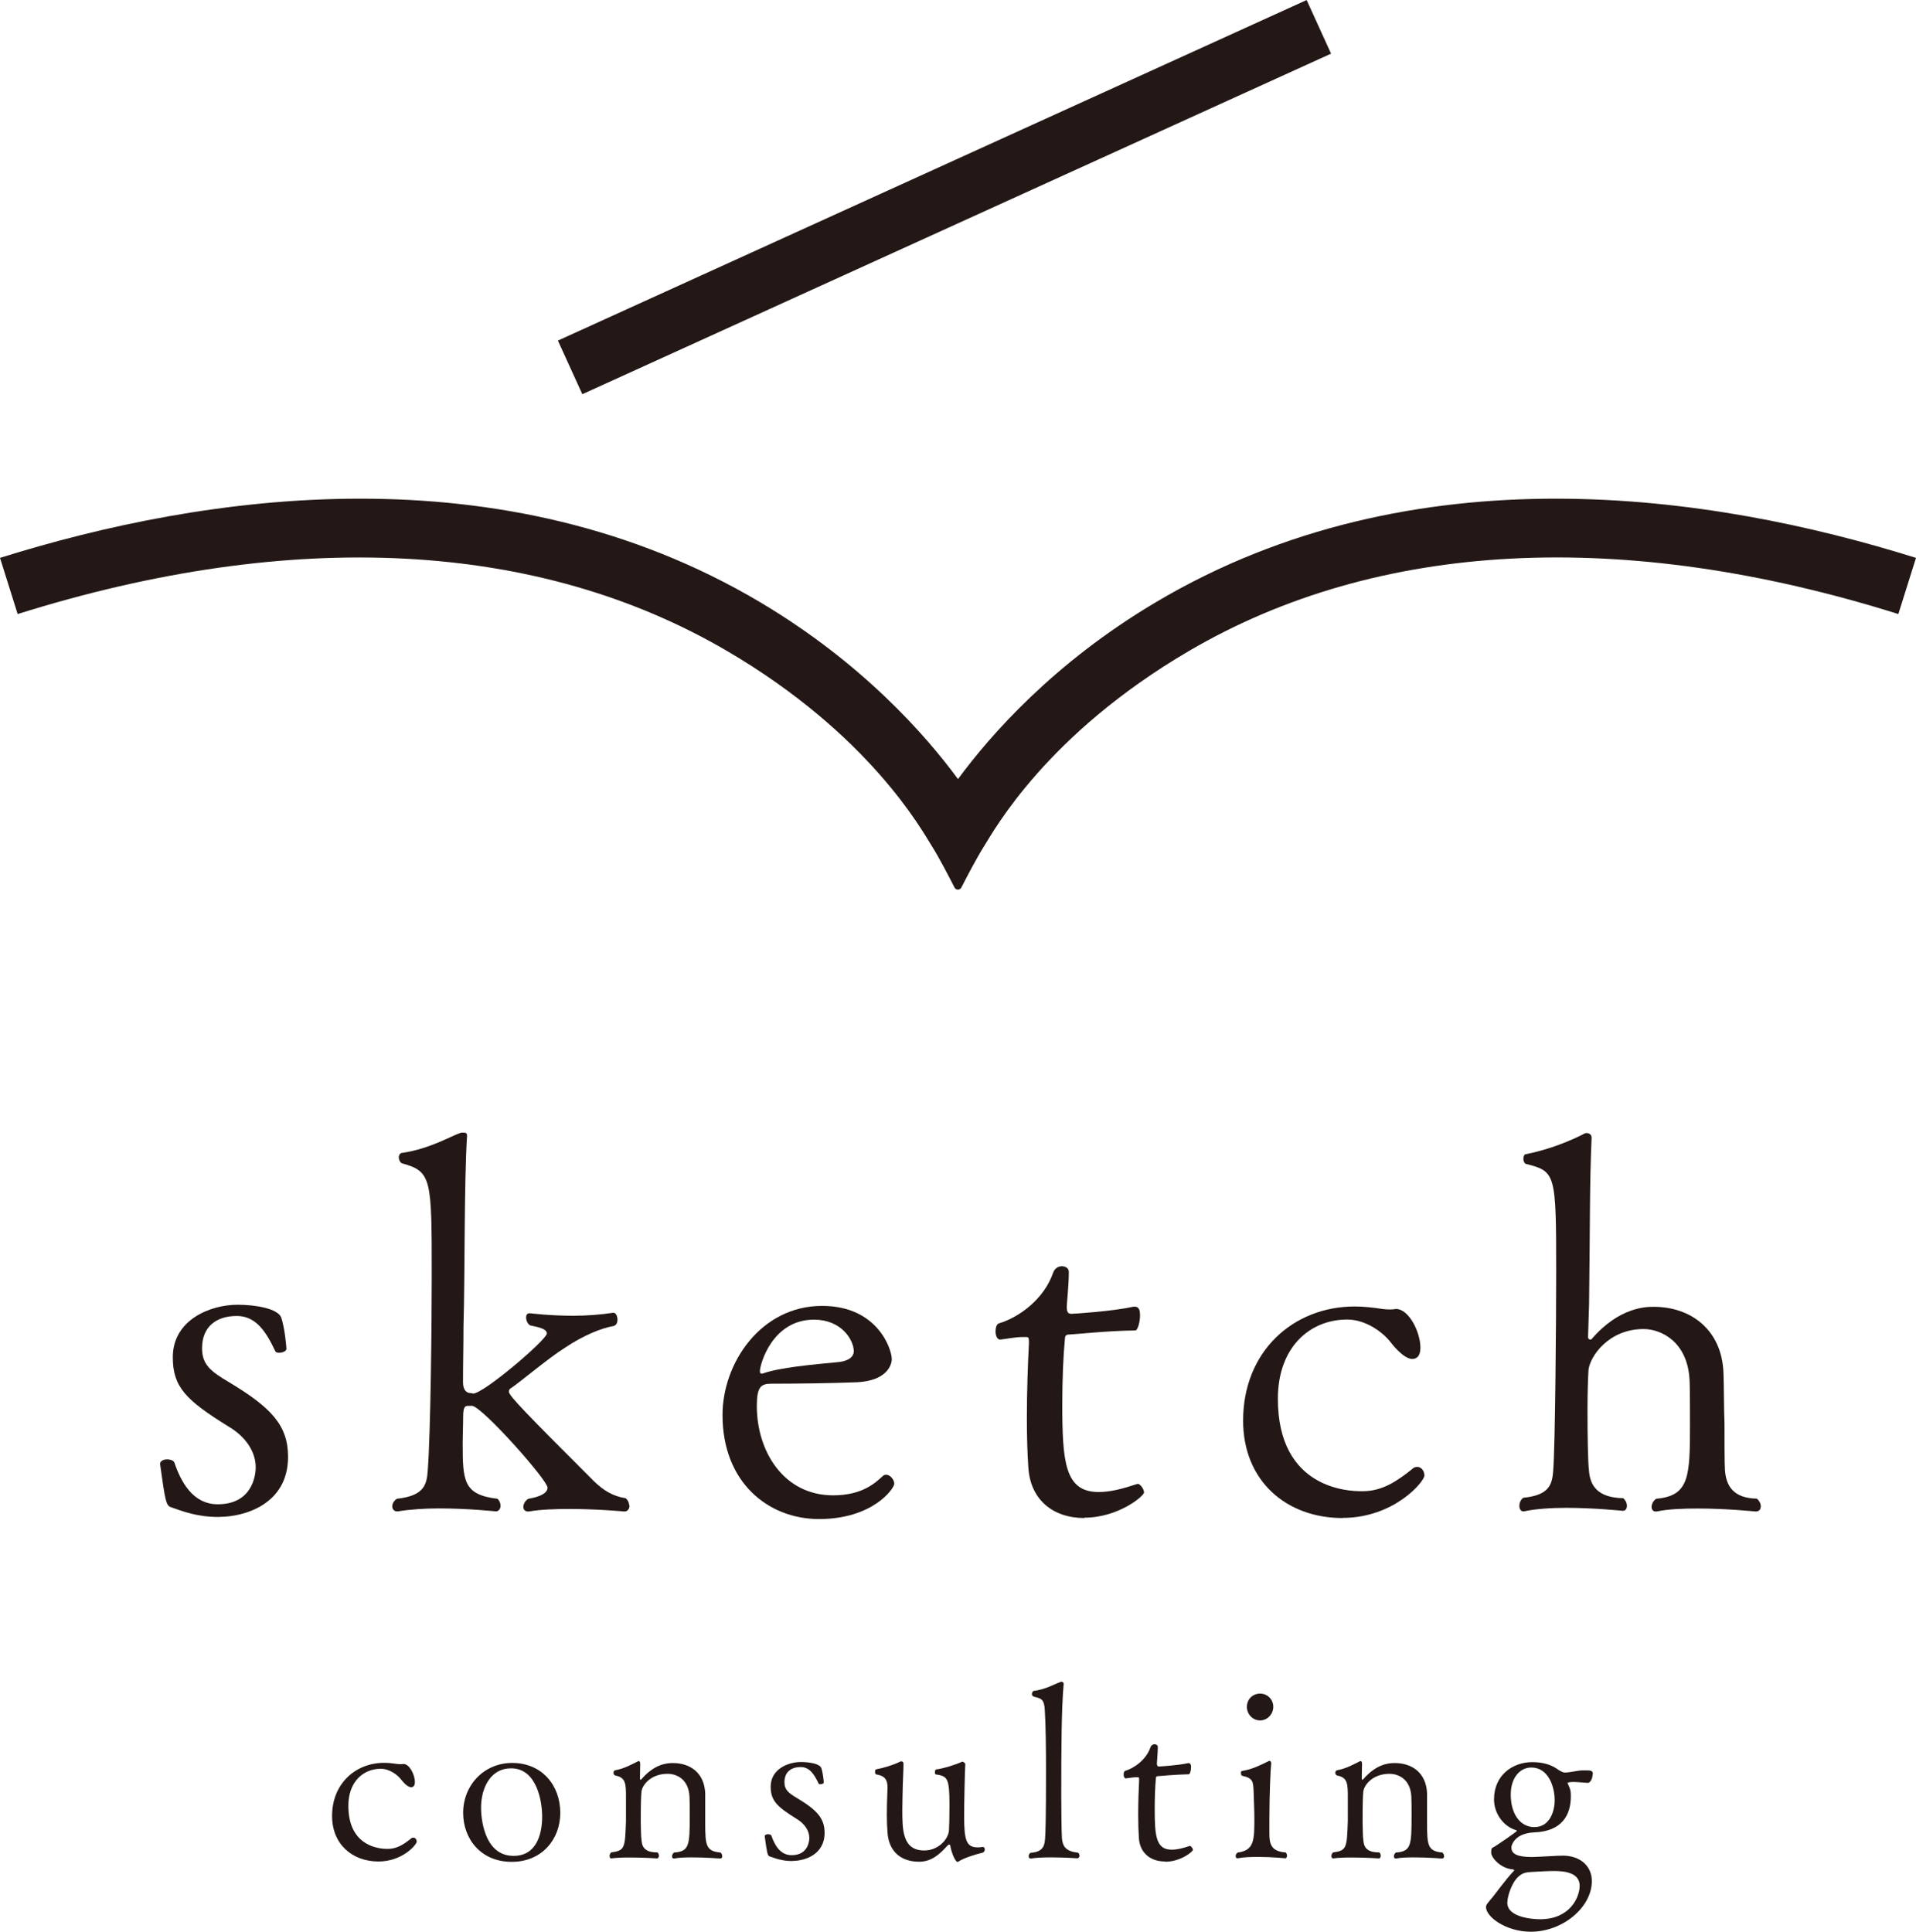
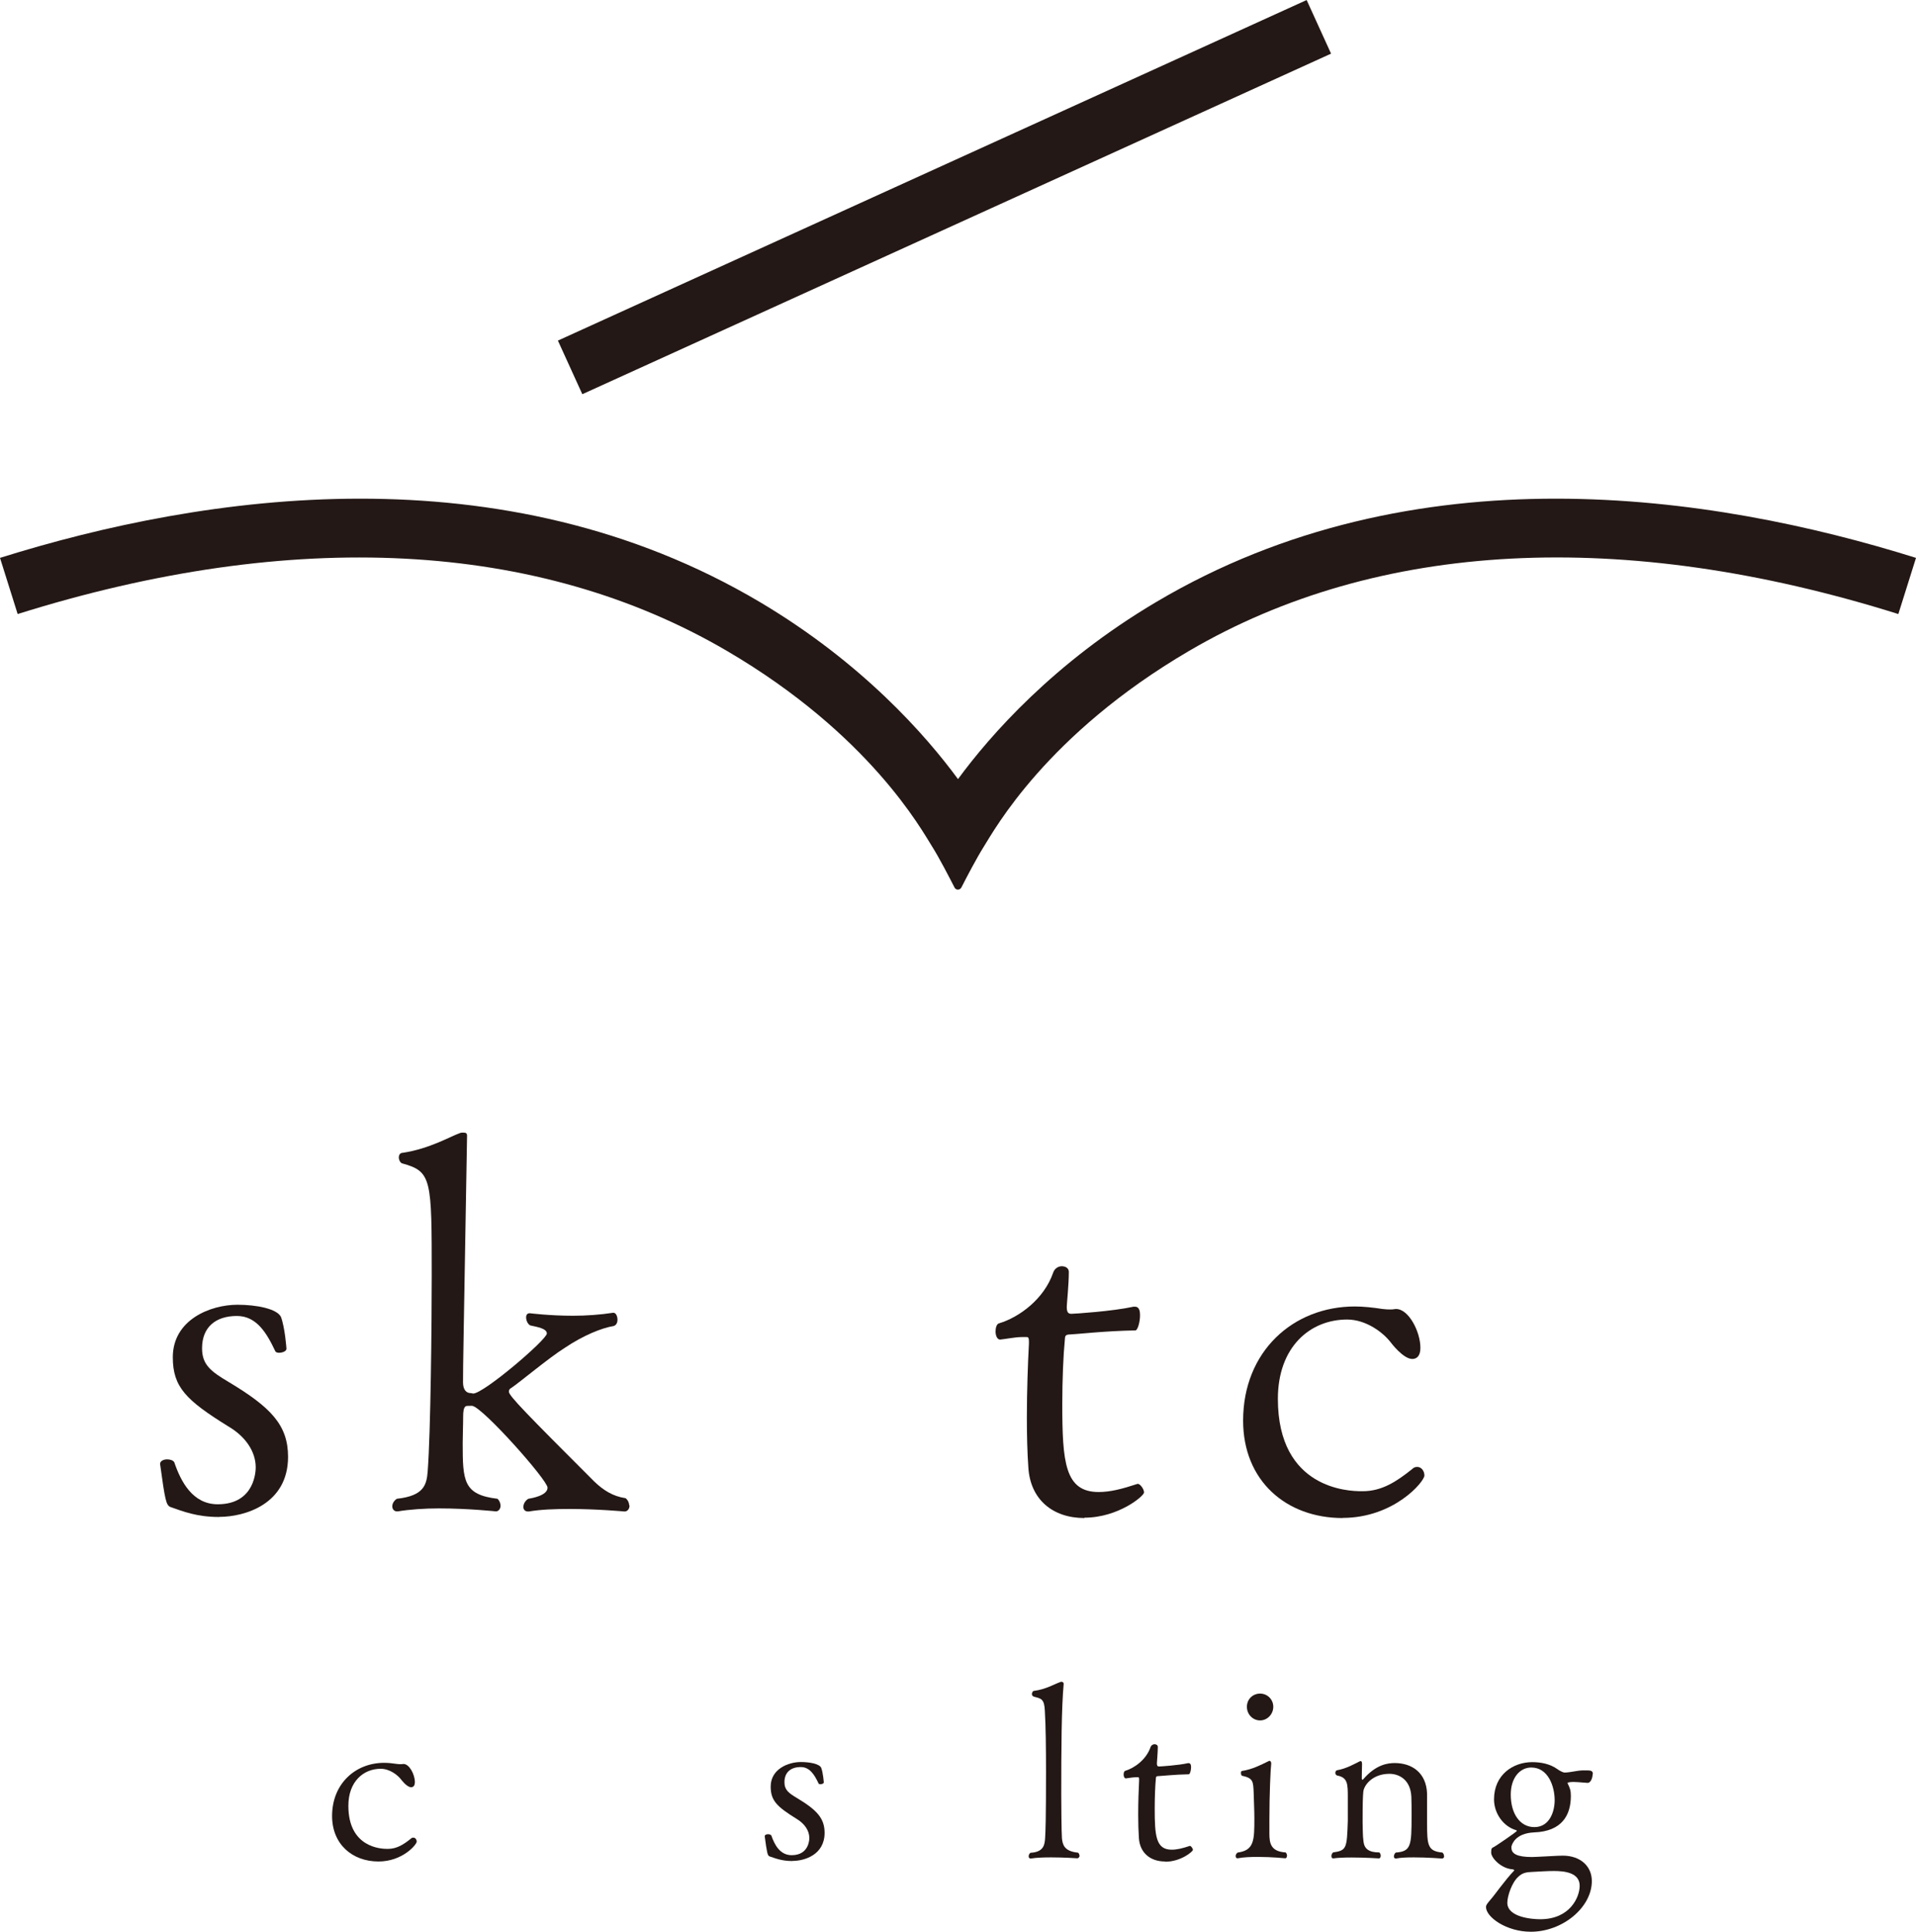
<svg xmlns="http://www.w3.org/2000/svg" width="121" height="122" viewBox="0 0 121 122" fill="none">
  <g clip-path="url(#clip0_8832_400)">
    <path d="M60.279 56.049C60.366 56.23 60.62 56.23 60.714 56.049C61.039 55.412 61.669 54.204 62.133 53.465C62.792 52.423 66.08 46.387 75.088 41.111C87.008 34.126 102.498 33.323 119.885 38.78L121 35.233C108.088 31.188 89.282 28.379 73.017 38.02C66.55 41.849 62.531 46.438 60.496 49.21H60.504C58.469 46.438 54.45 41.856 47.983 38.02C31.711 28.379 12.912 31.188 0 35.233L1.115 38.78C18.509 33.323 33.999 34.133 45.912 41.111C54.92 46.387 58.208 52.423 58.867 53.465C59.331 54.204 59.953 55.412 60.279 56.049Z" fill="#231815" />
    <path d="M82.518 0.002L35.233 21.51L36.775 24.896L84.06 3.388L82.518 0.002Z" fill="#231815" />
    <path d="M23.904 117.563C22.239 117.563 20.972 116.463 20.972 114.69C20.972 112.649 22.449 111.332 24.259 111.332C24.513 111.332 24.795 111.36 25.078 111.404C25.194 111.418 25.244 111.418 25.302 111.418C25.346 111.418 25.389 111.418 25.469 111.404H25.483C25.852 111.404 26.2 112.07 26.2 112.547C26.2 112.801 26.084 112.873 25.961 112.873C25.693 112.873 25.338 112.395 25.338 112.395C25.114 112.099 24.607 111.708 24.042 111.708C22.956 111.708 22 112.511 22 114.046C22 116.709 24.1 116.767 24.455 116.767H24.498C25.063 116.767 25.498 116.485 25.954 116.116C25.997 116.072 26.041 116.058 26.106 116.058C26.229 116.058 26.316 116.174 26.316 116.311C26.316 116.492 25.425 117.563 23.904 117.563Z" fill="#231815" />
-     <path d="M32.312 117.585C30.364 117.585 29.249 116.13 29.249 114.494C29.249 112.75 30.56 111.339 32.348 111.339C34.224 111.339 35.383 112.75 35.383 114.494C35.383 116.145 34.239 117.585 32.319 117.585H32.312ZM32.269 111.679C30.987 111.679 30.379 112.902 30.379 114.176C30.379 114.654 30.502 117.209 32.435 117.209C33.905 117.209 34.239 115.797 34.239 114.726C34.239 113.821 33.927 111.679 32.276 111.679H32.269Z" fill="#231815" />
-     <path d="M45.615 117.223C45.615 117.31 45.572 117.375 45.477 117.375C45.463 117.375 44.558 117.303 43.703 117.303C43.269 117.303 42.856 117.317 42.588 117.375H42.559C42.472 117.375 42.443 117.317 42.443 117.238C42.443 117.158 42.487 117.057 42.559 116.999C43.529 116.926 43.559 116.564 43.559 114.675C43.559 114.277 43.559 113.691 43.544 113.467C43.486 112.367 42.74 112.026 42.161 112.026C41.089 112.026 40.553 112.743 40.51 113.155C40.481 113.51 40.466 113.792 40.466 115.102C40.481 115.457 40.466 115.92 40.524 116.318C40.582 116.767 40.865 116.991 41.524 116.991C41.581 117.049 41.611 117.122 41.611 117.201C41.611 117.288 41.567 117.368 41.495 117.368C41.495 117.368 40.618 117.31 39.771 117.31C39.337 117.31 38.924 117.324 38.612 117.368H38.598C38.54 117.368 38.497 117.31 38.497 117.216C38.497 117.143 38.526 117.064 38.598 116.991C39.46 116.868 39.474 116.738 39.532 115.001V113.532C39.532 112.671 39.532 112.265 38.866 112.135C38.794 112.12 38.743 112.048 38.743 111.968C38.743 111.889 38.786 111.816 38.844 111.802C39.438 111.701 39.945 111.404 40.285 111.237C40.314 111.223 40.329 111.223 40.343 111.223C40.401 111.223 40.43 111.281 40.43 111.418C40.43 111.585 40.416 111.911 40.416 112.164V112.345C40.416 112.345 40.43 112.403 40.459 112.403C40.474 112.403 40.488 112.388 40.502 112.374C41.306 111.44 42.052 111.346 42.494 111.346C43.595 111.346 44.485 111.968 44.536 113.264V115.11C44.536 116.55 44.58 116.912 45.507 116.999C45.579 117.057 45.608 117.151 45.608 117.223H45.615Z" fill="#231815" />
    <path d="M50.032 117.534C49.381 117.534 48.975 117.368 48.591 117.238C48.475 117.18 48.439 117.057 48.294 115.971C48.294 115.884 48.396 115.841 48.504 115.841C48.591 115.841 48.685 115.87 48.714 115.928C48.91 116.492 49.25 117.165 49.996 117.165C51.111 117.165 51.111 116.137 51.111 116.08C51.111 115.616 50.815 115.175 50.308 114.871C49.055 114.096 48.671 113.713 48.671 112.83C48.671 111.73 49.772 111.281 50.575 111.281C51.14 111.281 51.734 111.397 51.857 111.636C51.98 111.947 52.024 112.555 52.024 112.569C52.024 112.642 51.901 112.685 51.799 112.685C51.756 112.685 51.712 112.671 51.698 112.642C51.444 112.106 51.148 111.599 50.568 111.599C49.946 111.599 49.54 111.925 49.54 112.555C49.54 113.047 49.808 113.242 50.329 113.554C51.568 114.299 52.075 114.82 52.075 115.754C52.075 117.151 50.793 117.527 50.054 117.527L50.032 117.534Z" fill="#231815" />
-     <path d="M60.525 117.563C60.525 117.563 60.496 117.592 60.468 117.592C60.337 117.592 60.084 117.013 60.019 116.593C60.004 116.521 59.975 116.492 59.946 116.492C59.917 116.492 59.888 116.507 59.845 116.55C59.323 117.129 58.816 117.578 58.041 117.578C56.803 117.578 56.123 116.832 56.05 115.747C56.021 115.406 56.007 115.016 56.007 114.632C56.007 114.125 56.021 113.633 56.036 113.293C56.036 113.155 56.05 113.04 56.05 112.924C56.05 112.461 55.949 112.164 55.333 112.063C55.29 112.048 55.261 111.976 55.261 111.896C55.261 111.816 55.275 111.766 55.333 111.744C55.811 111.657 56.477 111.447 56.825 111.266C56.854 111.252 56.883 111.237 56.926 111.237C56.984 111.237 57.057 111.281 57.057 111.375V111.491C57.057 111.845 57.013 112.461 56.999 113.336C56.999 113.503 56.984 113.886 56.984 114.292C56.984 115.544 56.984 116.868 58.367 116.868C59.287 116.868 59.917 116.123 59.932 115.558C59.946 115.334 59.961 114.683 59.961 114.01C59.961 112.301 59.845 112.178 59.099 112.063C59.055 112.063 59.041 111.99 59.041 111.932C59.041 111.845 59.07 111.766 59.113 111.751C59.591 111.693 60.424 111.426 60.764 111.259H60.779C60.822 111.259 60.96 111.332 60.96 111.426C60.931 111.845 60.888 113.879 60.888 114.712C60.888 116.217 61.025 116.673 61.749 116.673C61.851 116.673 61.959 116.659 62.061 116.644H62.075C62.148 116.644 62.191 116.716 62.191 116.796C62.191 116.883 62.148 116.977 62.061 117.006C61.496 117.136 60.808 117.375 60.525 117.57V117.563Z" fill="#231815" />
    <path d="M68.18 117.18C68.18 117.267 68.122 117.361 68.028 117.361C68.028 117.361 67.224 117.303 66.391 117.303C65.927 117.303 65.457 117.317 65.109 117.375H65.08C65.008 117.375 64.964 117.317 64.964 117.238C64.964 117.158 64.993 117.071 65.08 117.013C65.942 116.97 65.971 116.463 66 116.108C66.029 115.689 66.058 114.871 66.058 111.867C66.058 110.528 66.043 108.965 65.985 108.06C65.957 107.3 65.746 107.271 65.348 107.17C65.211 107.141 65.167 107.068 65.167 106.989C65.167 106.902 65.225 106.808 65.269 106.793C66.058 106.692 66.55 106.374 66.963 106.229C66.978 106.214 67.007 106.214 67.035 106.214C67.093 106.214 67.173 106.243 67.173 106.345V106.359C67.035 107.865 67.021 110.434 67.021 113.365C67.021 113.959 67.035 115.703 67.064 116.101C67.108 116.499 67.202 116.919 68.078 117.006C68.136 117.049 68.165 117.107 68.165 117.172L68.18 117.18Z" fill="#231815" />
    <path d="M73.575 117.563C72.641 117.563 71.981 117.013 71.924 116.08C71.895 115.645 71.88 115.124 71.88 114.625C71.88 113.821 71.909 113.003 71.938 112.439V112.381C71.938 112.243 71.909 112.243 71.866 112.243H71.735C71.54 112.243 71.243 112.301 71.098 112.316C71.011 112.316 70.96 112.193 70.96 112.077C70.96 111.976 70.989 111.853 71.062 111.838C71.656 111.657 72.387 111.122 72.655 110.354C72.698 110.217 72.822 110.159 72.908 110.159C73.024 110.159 73.118 110.217 73.118 110.325C73.118 110.716 73.061 111.259 73.061 111.353C73.061 111.505 73.09 111.563 73.191 111.563C73.278 111.563 74.415 111.491 75.023 111.353H75.066C75.204 111.353 75.219 111.505 75.219 111.607C75.219 111.816 75.146 112.055 75.081 112.055C74.19 112.07 73.278 112.171 73.162 112.171C72.981 112.171 73.01 112.243 72.995 112.338C72.952 112.786 72.923 113.51 72.923 114.212C72.923 115.935 72.995 116.818 73.995 116.818C74.335 116.818 74.683 116.731 75.139 116.579H75.153C75.211 116.579 75.334 116.731 75.334 116.832C75.334 116.934 74.574 117.578 73.582 117.578L73.575 117.563Z" fill="#231815" />
    <path d="M81.273 117.209C81.273 117.295 81.229 117.361 81.171 117.361C81.157 117.361 80.338 117.274 79.448 117.274C78.999 117.274 78.543 117.288 78.166 117.361H78.137C78.079 117.361 78.036 117.303 78.036 117.223C78.036 117.143 78.065 117.071 78.159 116.999C79.216 116.861 79.216 116.21 79.216 114.813C79.216 114.321 79.187 113.829 79.173 113.235C79.144 112.504 79.144 112.301 78.441 112.149C78.398 112.135 78.369 112.063 78.369 111.983C78.369 111.903 78.383 111.845 78.441 111.845C79.093 111.744 79.629 111.462 80.121 111.223C80.136 111.208 80.15 111.208 80.179 111.208C80.237 111.208 80.281 111.281 80.281 111.375C80.237 111.73 80.165 113.322 80.165 114.943V115.804C80.165 116.412 80.252 116.934 81.193 116.991C81.251 117.049 81.28 117.143 81.28 117.201L81.273 117.209ZM79.578 108.654C79.115 108.654 78.745 108.27 78.745 107.792C78.745 107.315 79.115 106.96 79.578 106.96C80.042 106.96 80.411 107.329 80.411 107.792C80.411 108.255 80.042 108.654 79.578 108.654Z" fill="#231815" />
    <path d="M91.201 117.223C91.201 117.31 91.158 117.375 91.063 117.375C91.049 117.375 90.144 117.303 89.289 117.303C88.855 117.303 88.442 117.317 88.174 117.375H88.145C88.058 117.375 88.029 117.317 88.029 117.238C88.029 117.158 88.073 117.057 88.145 116.999C89.115 116.926 89.144 116.564 89.144 114.675C89.144 114.277 89.144 113.691 89.13 113.467C89.072 112.367 88.326 112.026 87.747 112.026C86.675 112.026 86.139 112.743 86.096 113.155C86.067 113.51 86.052 113.792 86.052 115.102C86.067 115.457 86.052 115.92 86.11 116.318C86.168 116.767 86.451 116.991 87.109 116.991C87.167 117.049 87.196 117.122 87.196 117.201C87.196 117.288 87.153 117.368 87.081 117.368C87.081 117.368 86.204 117.31 85.357 117.31C84.922 117.31 84.51 117.324 84.198 117.368H84.184C84.126 117.368 84.082 117.31 84.082 117.216C84.082 117.143 84.112 117.064 84.184 116.991C85.046 116.868 85.06 116.738 85.118 115.001V113.532C85.118 112.671 85.118 112.265 84.452 112.135C84.379 112.12 84.329 112.048 84.329 111.968C84.329 111.889 84.372 111.816 84.43 111.802C85.024 111.701 85.531 111.404 85.871 111.237C85.9 111.223 85.915 111.223 85.929 111.223C85.987 111.223 86.016 111.281 86.016 111.418C86.016 111.585 86.001 111.911 86.001 112.164V112.345C86.001 112.345 86.016 112.403 86.045 112.403C86.059 112.403 86.074 112.388 86.088 112.374C86.892 111.44 87.638 111.346 88.08 111.346C89.181 111.346 90.071 111.968 90.122 113.264V115.11C90.122 116.55 90.165 116.912 91.092 116.999C91.165 117.057 91.194 117.151 91.194 117.223H91.201Z" fill="#231815" />
    <path d="M100.578 112.048C100.578 112.272 100.463 112.598 100.267 112.598H100.253C99.717 112.555 99.492 112.54 99.362 112.54C99.347 112.54 98.993 112.54 98.993 112.613C98.993 112.613 98.993 112.627 99.007 112.642C99.159 112.967 99.203 113.076 99.203 113.43C99.203 114.639 98.638 115.66 96.892 115.725C95.654 115.783 95.48 116.514 95.451 116.615V116.702C95.451 117.086 95.835 117.281 96.748 117.281C96.871 117.281 96.987 117.267 97.117 117.267C97.595 117.252 98.305 117.194 98.725 117.194C99.811 117.209 100.528 117.86 100.528 118.801C100.528 120.466 98.681 122 96.675 122C95.14 122 93.844 121.081 93.844 120.437C93.844 120.285 94.01 120.125 94.141 119.959C94.351 119.735 95.046 118.736 95.618 118.142L95.632 118.128C95.632 118.084 95.546 118.055 95.495 118.055C94.792 117.998 94.17 117.339 94.17 116.999C94.17 116.731 94.213 116.702 94.351 116.644C94.394 116.63 95.792 115.689 95.792 115.631C95.792 115.616 95.777 115.602 95.748 115.587C94.93 115.348 94.351 114.516 94.351 113.64C94.351 112.077 95.567 111.288 96.762 111.288C97.327 111.288 97.892 111.404 98.341 111.722C98.399 111.766 98.667 111.947 98.819 111.947C99.239 111.932 99.55 111.824 99.948 111.809H100.086C100.455 111.809 100.593 111.809 100.593 112.048H100.578ZM99.76 119.098C99.76 118.265 98.804 118.164 98.138 118.164C97.747 118.164 97.291 118.193 96.755 118.222C96.4 118.236 96.147 118.28 95.893 118.519C95.473 118.888 95.191 119.756 95.191 120.169C95.191 121.088 96.755 121.211 97.262 121.211C99.166 121.211 99.76 119.8 99.76 119.098ZM96.704 111.628C95.973 111.628 95.408 112.294 95.408 113.336C95.408 114.56 96.002 115.392 96.9 115.392C97.87 115.392 98.181 114.393 98.181 113.698C98.181 112.823 97.776 111.628 96.704 111.628Z" fill="#231815" />
    <path d="M13.839 95.806C12.434 95.806 11.572 95.459 10.747 95.17C10.493 95.039 10.428 94.786 10.109 92.455C10.109 92.267 10.334 92.166 10.558 92.166C10.747 92.166 10.942 92.231 11.007 92.354C11.42 93.563 12.159 95.003 13.752 95.003C16.149 95.003 16.149 92.803 16.149 92.672C16.149 91.681 15.512 90.726 14.425 90.089C11.746 88.431 10.913 87.599 10.913 85.717C10.913 83.358 13.274 82.402 14.998 82.402C16.207 82.402 17.489 82.656 17.742 83.169C17.995 83.843 18.09 85.145 18.09 85.181C18.09 85.341 17.836 85.435 17.612 85.435C17.517 85.435 17.423 85.406 17.387 85.341C16.844 84.19 16.207 83.111 14.961 83.111C13.622 83.111 12.76 83.814 12.76 85.153C12.76 86.202 13.332 86.622 14.454 87.288C17.105 88.88 18.191 90.002 18.191 92.007C18.191 95.003 15.446 95.799 13.853 95.799L13.839 95.806Z" fill="#231815" />
-     <path d="M39.756 95.076C39.756 95.3 39.626 95.459 39.438 95.459C39.438 95.459 37.743 95.3 35.962 95.3C35.071 95.3 34.144 95.329 33.405 95.459H33.34C33.152 95.459 33.051 95.329 33.051 95.17C33.051 94.981 33.181 94.757 33.369 94.656C33.529 94.627 34.579 94.468 34.579 93.954C34.579 93.476 30.494 88.88 29.821 88.786H29.727C29.596 88.786 29.437 88.786 29.408 88.815C29.278 88.909 29.249 89.133 29.249 89.488C29.249 90.06 29.22 90.603 29.22 91.116C29.22 93.512 29.249 94.402 31.421 94.656C31.552 94.786 31.61 94.945 31.61 95.104C31.61 95.293 31.479 95.452 31.32 95.452C31.32 95.452 29.567 95.264 27.713 95.264C26.823 95.264 25.86 95.329 25.128 95.452H25.063C24.904 95.452 24.773 95.322 24.773 95.133C24.773 94.974 24.868 94.779 25.063 94.656C26.787 94.468 26.946 93.765 27.011 92.904C27.199 90.451 27.265 83.495 27.265 80.593C27.265 74.441 27.265 73.992 25.411 73.478C25.28 73.449 25.186 73.254 25.186 73.094C25.186 72.964 25.251 72.805 25.44 72.805C27.134 72.552 28.474 71.755 29.046 71.56C29.111 71.531 29.176 71.531 29.27 71.531C29.401 71.531 29.495 71.56 29.495 71.719V71.748C29.307 74.621 29.365 80.614 29.27 83.77C29.27 85.015 29.241 86.064 29.241 87.309C29.241 87.787 29.466 87.982 29.72 87.982C29.785 87.982 29.85 88.011 29.879 88.011C30.552 88.011 34.535 84.602 34.535 84.219C34.535 83.9 33.927 83.806 33.478 83.705C33.319 83.611 33.224 83.386 33.224 83.191C33.224 83.061 33.29 82.938 33.449 82.938C33.478 82.938 34.694 83.097 36.194 83.097C37.026 83.097 37.917 83.032 38.714 82.909H38.742C38.902 82.909 38.996 83.133 38.996 83.358C38.996 83.517 38.931 83.676 38.772 83.741C37.975 83.871 36.824 84.349 35.679 85.116C34.658 85.753 32.841 87.288 32.269 87.671C32.203 87.7 32.138 87.765 32.138 87.896C32.138 88.149 33.224 89.263 37.533 93.57C38.105 94.113 38.685 94.496 39.51 94.62C39.669 94.75 39.735 94.938 39.735 95.068L39.756 95.076Z" fill="#231815" />
-     <path d="M51.727 95.937C48.533 95.937 45.629 93.642 45.629 89.365C45.629 86.079 48.055 82.475 51.915 82.475C55.456 82.475 56.318 85.247 56.318 85.826C56.318 86.274 55.934 87.201 54.145 87.295C52.581 87.36 50.221 87.389 48.722 87.389C48.055 87.389 47.795 87.577 47.795 88.793C47.795 91.695 49.518 94.439 52.61 94.439C54.464 94.439 55.29 93.642 55.739 93.23C55.804 93.165 55.869 93.136 55.963 93.136C56.217 93.136 56.477 93.454 56.477 93.707C56.477 93.997 55.138 95.937 51.72 95.937H51.727ZM51.408 83.343C48.758 83.343 47.99 86.18 47.99 86.593C47.99 86.687 48.019 86.752 48.084 86.752H48.15C49.2 86.368 51.307 86.18 52.965 86.021C53.255 85.992 53.921 85.862 53.921 85.319C53.892 84.588 53.124 83.343 51.401 83.343H51.408Z" fill="#231815" />
+     <path d="M39.756 95.076C39.756 95.3 39.626 95.459 39.438 95.459C39.438 95.459 37.743 95.3 35.962 95.3C35.071 95.3 34.144 95.329 33.405 95.459H33.34C33.152 95.459 33.051 95.329 33.051 95.17C33.051 94.981 33.181 94.757 33.369 94.656C33.529 94.627 34.579 94.468 34.579 93.954C34.579 93.476 30.494 88.88 29.821 88.786H29.727C29.596 88.786 29.437 88.786 29.408 88.815C29.278 88.909 29.249 89.133 29.249 89.488C29.249 90.06 29.22 90.603 29.22 91.116C29.22 93.512 29.249 94.402 31.421 94.656C31.552 94.786 31.61 94.945 31.61 95.104C31.61 95.293 31.479 95.452 31.32 95.452C31.32 95.452 29.567 95.264 27.713 95.264C26.823 95.264 25.86 95.329 25.128 95.452H25.063C24.904 95.452 24.773 95.322 24.773 95.133C24.773 94.974 24.868 94.779 25.063 94.656C26.787 94.468 26.946 93.765 27.011 92.904C27.199 90.451 27.265 83.495 27.265 80.593C27.265 74.441 27.265 73.992 25.411 73.478C25.28 73.449 25.186 73.254 25.186 73.094C25.186 72.964 25.251 72.805 25.44 72.805C27.134 72.552 28.474 71.755 29.046 71.56C29.111 71.531 29.176 71.531 29.27 71.531C29.401 71.531 29.495 71.56 29.495 71.719V71.748C29.27 85.015 29.241 86.064 29.241 87.309C29.241 87.787 29.466 87.982 29.72 87.982C29.785 87.982 29.85 88.011 29.879 88.011C30.552 88.011 34.535 84.602 34.535 84.219C34.535 83.9 33.927 83.806 33.478 83.705C33.319 83.611 33.224 83.386 33.224 83.191C33.224 83.061 33.29 82.938 33.449 82.938C33.478 82.938 34.694 83.097 36.194 83.097C37.026 83.097 37.917 83.032 38.714 82.909H38.742C38.902 82.909 38.996 83.133 38.996 83.358C38.996 83.517 38.931 83.676 38.772 83.741C37.975 83.871 36.824 84.349 35.679 85.116C34.658 85.753 32.841 87.288 32.269 87.671C32.203 87.7 32.138 87.765 32.138 87.896C32.138 88.149 33.224 89.263 37.533 93.57C38.105 94.113 38.685 94.496 39.51 94.62C39.669 94.75 39.735 94.938 39.735 95.068L39.756 95.076Z" fill="#231815" />
    <path d="M68.484 95.872C66.471 95.872 65.066 94.692 64.943 92.68C64.877 91.753 64.849 90.639 64.849 89.553C64.849 87.83 64.914 86.079 64.979 84.863V84.733C64.979 84.443 64.914 84.443 64.82 84.443H64.53C64.117 84.443 63.48 84.573 63.161 84.602C62.973 84.602 62.872 84.349 62.872 84.088C62.872 83.864 62.937 83.611 63.096 83.575C64.371 83.191 65.935 82.04 66.507 80.383C66.601 80.093 66.855 79.97 67.05 79.97C67.303 79.97 67.499 80.1 67.499 80.325C67.499 81.157 67.369 82.337 67.369 82.525C67.369 82.844 67.434 82.974 67.658 82.974C67.847 82.974 70.272 82.815 71.583 82.525H71.677C71.967 82.525 71.996 82.844 71.996 83.068C71.996 83.517 71.837 84.023 71.706 84.023C69.795 84.052 67.847 84.277 67.593 84.277C67.209 84.277 67.275 84.436 67.246 84.631C67.151 85.587 67.086 87.15 67.086 88.648C67.086 92.347 67.246 94.229 69.382 94.229C70.113 94.229 70.852 94.04 71.837 93.715H71.866C71.996 93.715 72.249 94.033 72.249 94.258C72.249 94.482 70.62 95.85 68.484 95.85V95.872Z" fill="#231815" />
    <path d="M84.792 95.872C81.215 95.872 78.506 93.512 78.506 89.719C78.506 85.348 81.664 82.511 85.56 82.511C86.103 82.511 86.711 82.576 87.312 82.67C87.566 82.699 87.66 82.699 87.79 82.699C87.884 82.699 87.978 82.699 88.138 82.67H88.167C88.963 82.67 89.702 84.103 89.702 85.124C89.702 85.666 89.448 85.826 89.188 85.826C88.616 85.826 87.848 84.805 87.848 84.805C87.37 84.168 86.284 83.336 85.075 83.336C82.743 83.336 80.701 85.058 80.701 88.344C80.701 94.055 85.198 94.178 85.965 94.178H86.059C87.269 94.178 88.196 93.57 89.188 92.774C89.282 92.68 89.376 92.644 89.506 92.644C89.76 92.644 89.955 92.897 89.955 93.186C89.955 93.57 88.043 95.864 84.785 95.864L84.792 95.872Z" fill="#231815" />
-     <path d="M111.188 95.17C111.188 95.329 111.093 95.459 110.869 95.459C110.84 95.459 109.08 95.271 107.234 95.271C106.307 95.271 105.38 95.3 104.619 95.459H104.554C104.395 95.459 104.301 95.329 104.301 95.17C104.301 95.01 104.395 94.786 104.59 94.656C106.698 94.468 106.727 93.252 106.727 89.9C106.727 89.647 106.727 87.411 106.698 87.128C106.567 84.74 104.909 83.936 103.794 83.936C101.592 83.936 100.412 85.659 100.318 86.52C100.289 86.933 100.253 87.954 100.253 89.075C100.253 90.61 100.282 92.361 100.347 92.868C100.412 93.823 100.89 94.591 102.519 94.62C102.679 94.779 102.744 94.938 102.744 95.097C102.744 95.285 102.65 95.416 102.49 95.416C102.461 95.416 100.702 95.228 98.913 95.228C97.957 95.228 96.965 95.293 96.234 95.452H96.205C96.045 95.452 95.951 95.293 95.951 95.104C95.951 94.945 96.016 94.721 96.205 94.591C97.834 94.431 98.022 93.758 98.087 92.897C98.218 91.268 98.276 83.3 98.276 80.332C98.276 74.079 98.247 73.985 96.364 73.507C96.27 73.478 96.205 73.319 96.205 73.188C96.205 73.029 96.27 72.899 96.335 72.899C97.834 72.609 99.21 72.038 100.13 71.56H100.195C100.325 71.56 100.513 71.625 100.513 71.849C100.383 74.781 100.419 77.365 100.354 82.373L100.289 84.443C100.289 84.537 100.354 84.602 100.419 84.602C100.448 84.602 100.484 84.602 100.513 84.573C102.266 82.532 103.989 82.532 104.438 82.532C106.799 82.532 108.747 84.002 108.841 86.709C108.87 87.317 108.87 89.039 108.906 89.9C108.906 90.791 108.906 92.455 108.935 92.832C109.001 93.787 109.413 94.62 110.949 94.648C111.108 94.779 111.202 94.967 111.202 95.162L111.188 95.17Z" fill="#231815" />
  </g>
  <defs>
    <clipPath id="clip0_8832_400">
      <rect width="121" height="122" fill="white" />
    </clipPath>
  </defs>
</svg>